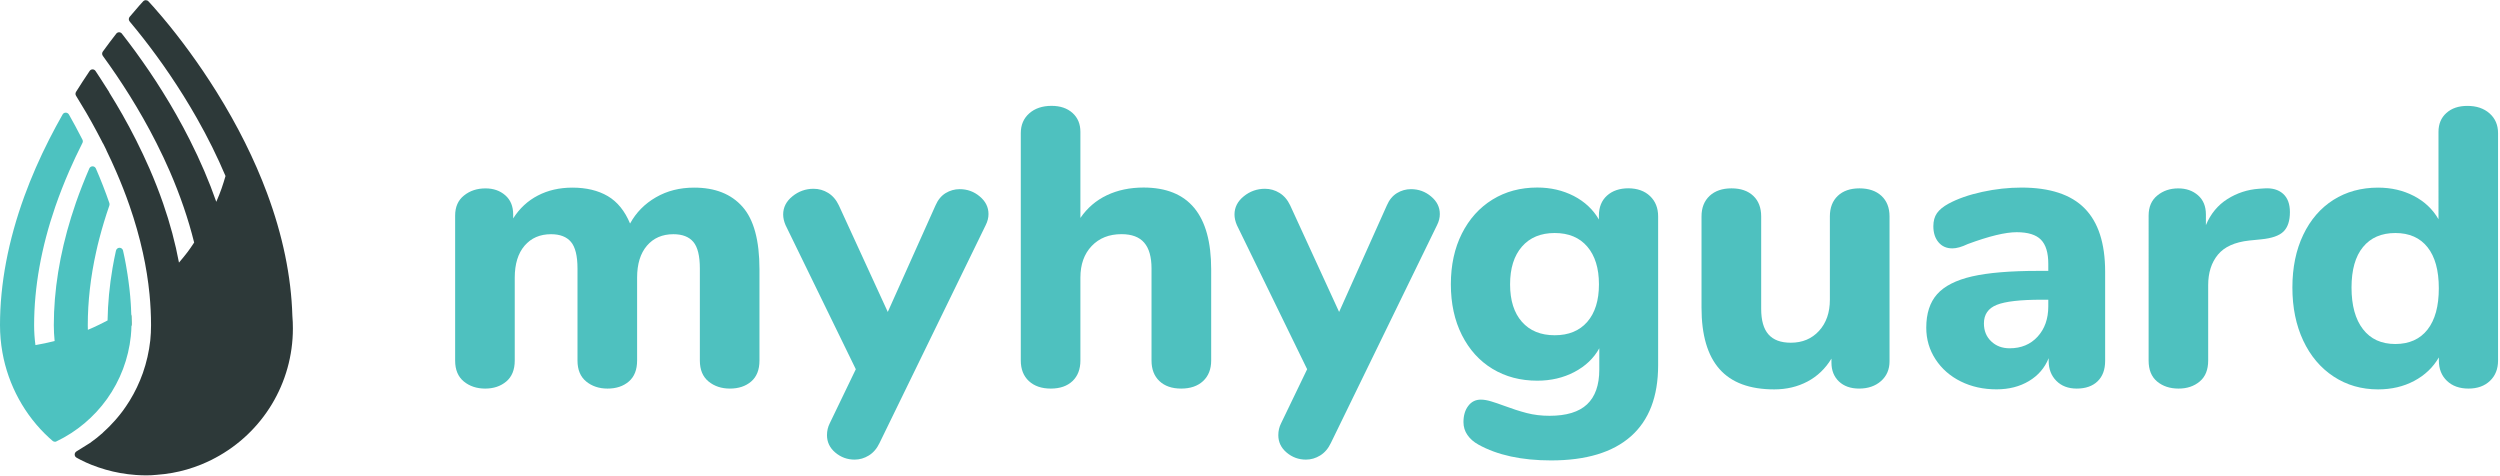
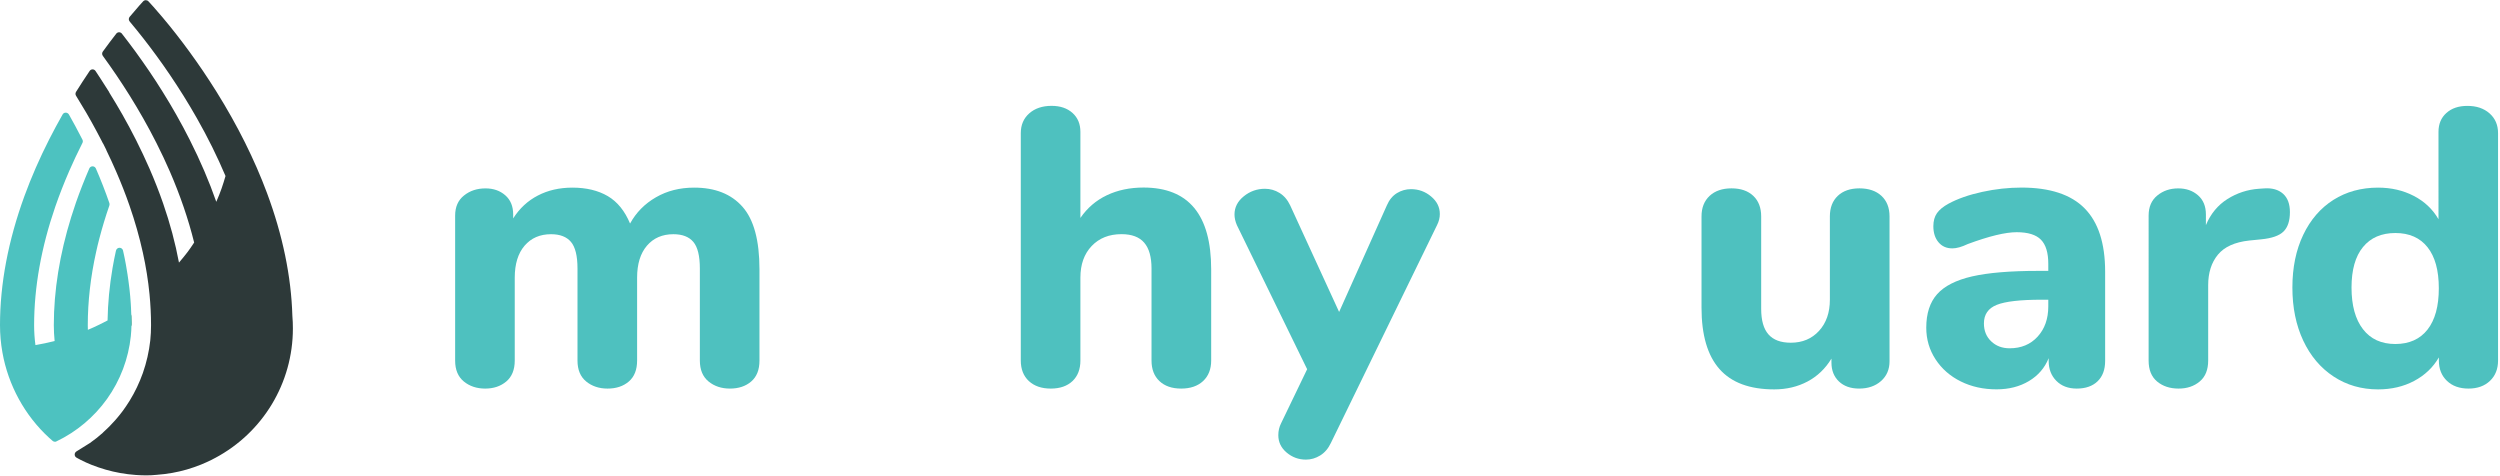
<svg xmlns="http://www.w3.org/2000/svg" version="1.1" id="Layer_1" x="0px" y="0px" width="525.5px" height="100px" viewBox="0 0 525.5 100" enable-background="new 0 0 525.5 100" xml:space="preserve">
  <g>
    <path fill="#2D3939" d="M30.74,99.92c-0.72,0-1.45-0.03-2.17-0.08c-1.1-0.08-2.2-0.21-3.29-0.41c-1.02-0.18-2.05-0.42-3.06-0.71   c-1.02-0.29-2.02-0.64-2.99-1.02c-0.75-0.3-1.51-0.64-2.25-1.02c-0.24-0.13-0.48-0.25-0.71-0.38l-0.18-0.1   c-0.2-0.11-0.35-0.31-0.38-0.54c-0.04-0.24,0.03-0.55,0.34-0.76c0.02-0.02,0.05-0.04,0.08-0.05l2.76-1.72   c0.93-0.65,1.82-1.36,2.67-2.11c0.03-0.03,0.06-0.07,0.09-0.1c0.9-0.8,1.76-1.67,2.56-2.58c0,0,0.06-0.06,0.06-0.07   c0.03-0.04,0.17-0.2,0.17-0.2c0.1-0.11,0.19-0.22,0.29-0.34c0.08-0.09,0.15-0.18,0.23-0.28l0.02-0.02c0.1-0.12,0.19-0.24,0.29-0.36   c0.17-0.21,0.33-0.43,0.5-0.65l0.02-0.02c0.5-0.68,0.98-1.4,1.45-2.15c1.14-1.85,2.07-3.81,2.79-5.84c0.77-2.2,1.3-4.51,1.56-6.86   c0.11-1.06,0.16-2.14,0.16-3.2c0-2.12-0.11-4.31-0.32-6.5c-0.28-2.87-0.75-5.82-1.4-8.75c-0.71-3.23-1.65-6.55-2.8-9.86   c-0.82-2.37-1.77-4.79-2.81-7.18c-0.63-1.46-1.32-2.95-2.04-4.43c-0.03-0.05-0.05-0.11-0.06-0.17c-0.2-0.41-0.4-0.82-0.61-1.23   c-0.04-0.04-0.07-0.09-0.1-0.14c-0.04-0.09-0.33-0.65-0.33-0.65c-0.66-1.28-1.35-2.56-2.05-3.82l-0.22-0.39   c-0.07-0.13-0.14-0.26-0.22-0.38l-0.19-0.34c-0.16-0.28-0.32-0.56-0.48-0.84l-0.06-0.1c-0.67-1.15-1.37-2.31-2.08-3.45   c-0.15-0.24-0.15-0.55,0-0.8l0.01-0.02c0.91-1.45,1.85-2.9,2.81-4.32c0.02-0.03,0.04-0.06,0.04-0.06c0.14-0.21,0.37-0.34,0.62-0.34   c0,0,0,0,0,0c0.25,0,0.48,0.13,0.62,0.34c0.02,0.03,1.84,2.78,2.83,4.38c0.04,0.06,0.07,0.13,0.09,0.2   c0.95,1.53,1.87,3.07,2.74,4.6c1,1.76,1.95,3.54,2.84,5.3c1.01,2,1.97,4.04,2.85,6.05c1.06,2.44,2.02,4.89,2.85,7.28   c1.46,4.2,2.58,8.39,3.34,12.47c1.6-1.89,2.11-2.57,3.19-4.22c-1.21-4.89-2.93-9.91-5.11-14.94c-0.86-1.97-1.8-3.98-2.81-5.97   c-0.88-1.75-1.83-3.51-2.81-5.24c-0.89-1.57-1.84-3.16-2.81-4.72c-0.9-1.44-1.85-2.9-2.81-4.32c-0.91-1.35-1.86-2.69-2.81-4   l-0.04-0.06c-0.19-0.26-0.19-0.62,0-0.89c0.93-1.28,1.88-2.55,2.83-3.77c0.14-0.18,0.36-0.29,0.59-0.29c0,0,0,0,0,0   c0.23,0,0.45,0.11,0.59,0.29l0.05,0.07c0.95,1.22,1.91,2.48,2.85,3.77c0.97,1.33,1.92,2.69,2.84,4.04   c0.98,1.45,1.94,2.91,2.84,4.37c0.98,1.57,1.94,3.17,2.84,4.77c1,1.76,1.95,3.54,2.84,5.3c2.2,4.35,4.08,8.73,5.58,13.03   c0.92-2.08,1.4-3.58,1.94-5.42c-1.71-4.04-3.73-8.13-6.03-12.17c-0.89-1.57-1.83-3.15-2.81-4.72c-0.9-1.44-1.85-2.9-2.81-4.32   c-0.91-1.34-1.85-2.69-2.81-4c-0.92-1.26-1.87-2.52-2.81-3.72c-0.94-1.2-1.88-2.36-2.81-3.47l-0.07-0.09   c-0.24-0.28-0.24-0.69,0-0.97c1.73-2.08,2.79-3.21,2.84-3.26c0.14-0.15,0.34-0.24,0.55-0.24c0,0,0,0,0,0c0.21,0,0.4,0.08,0.54,0.23   l0.1,0.1c0.29,0.31,1.34,1.44,2.86,3.25c0.94,1.11,1.9,2.3,2.85,3.51c0.96,1.22,1.91,2.49,2.84,3.76c0.96,1.32,1.92,2.68,2.84,4.04   c0.97,1.44,1.93,2.91,2.84,4.37c4.42,7.08,7.99,14.24,10.61,21.28c3.3,8.86,5.09,17.54,5.33,25.8c0.08,0.89,0.11,1.78,0.11,2.67   c0,11.42-6.27,21.86-16.37,27.23c-0.04,0.02-0.07,0.04-0.11,0.05c-0.19,0.11-0.39,0.21-0.58,0.31c-0.75,0.37-1.5,0.71-2.26,1.02   c-0.98,0.39-1.98,0.74-2.98,1.03c-1.01,0.29-2.03,0.53-3.05,0.71c-1.07,0.19-2.18,0.33-3.3,0.41   C32.17,99.89,31.44,99.92,30.74,99.92z" />
    <path fill="#2D3939" d="M16.64,95.65c0.22,0.12,0.45,0.24,0.68,0.36c0.72,0.36,1.45,0.69,2.2,0.99c0.95,0.38,1.92,0.71,2.91,1   c0.97,0.28,1.97,0.51,2.98,0.69c1.05,0.19,2.12,0.32,3.21,0.4c0.7,0.05,1.41,0.07,2.12,0.07c0.71,0,1.41-0.03,2.11-0.07   c1.09-0.08,2.17-0.21,3.22-0.4c1.01-0.18,2.01-0.41,2.98-0.69c0.99-0.28,1.96-0.62,2.91-1c0.75-0.3,1.48-0.63,2.2-0.99   c0.23-0.12,0.45-0.24,0.68-0.36c0,0,0.01,0,0.01,0.01c9.5-5.05,15.97-15.05,15.97-26.56c0-0.88-0.04-1.76-0.11-2.62   c-0.51-17.97-8.3-34.67-15.82-46.72c-0.95-1.52-1.9-2.97-2.82-4.34c-0.97-1.43-1.92-2.78-2.83-4.02c-1-1.37-1.95-2.62-2.83-3.74   c-1.06-1.35-2.01-2.52-2.83-3.49c-1.5-1.78-2.53-2.89-2.83-3.21c-0.06-0.07-0.09-0.1-0.09-0.1s-1.07,1.14-2.81,3.23   c0.02,0.03,0.05,0.06,0.07,0.09c0.82,0.97,1.77,2.14,2.83,3.49c0.88,1.13,1.83,2.38,2.83,3.74c0.91,1.25,1.86,2.59,2.83,4.02   c0.93,1.37,1.88,2.82,2.83,4.35c0.94,1.51,1.89,3.09,2.82,4.74c2.18,3.83,4.29,8.03,6.17,12.5c-0.75,2.6-1.7,5.11-2.84,7.52   c-1.72-5.23-3.85-10.19-6.16-14.75c-0.92-1.82-1.87-3.58-2.83-5.27c-0.94-1.65-1.88-3.24-2.83-4.75c-0.95-1.52-1.9-2.97-2.83-4.34   c-0.97-1.43-1.92-2.78-2.83-4.02c-1-1.37-1.95-2.62-2.83-3.74c-0.22,0.28-0.44,0.57-0.67,0.87c0.23-0.3,0.45-0.59,0.67-0.87   c-0.02-0.02-0.04-0.05-0.06-0.07c-0.87,1.13-1.82,2.38-2.81,3.75c0.01,0.02,0.03,0.04,0.04,0.06l0,0c0.91,1.25,1.86,2.59,2.83,4.02   c0.93,1.37,1.88,2.82,2.83,4.35c0.94,1.51,1.89,3.09,2.83,4.74c0.96,1.69,1.91,3.45,2.83,5.27c0.98,1.94,1.93,3.94,2.83,6.01   c2.1,4.83,3.92,9.99,5.23,15.38l0,0c-1.35,2.01-2.83,3.93-4.44,5.73c-0.01,0.01-0.02,0.02-0.03,0.04c-0.8-4.8-2.05-9.47-3.59-13.91   c-0.86-2.48-1.81-4.89-2.83-7.23c-0.9-2.07-1.85-4.08-2.83-6.02c-0.92-1.82-1.87-3.58-2.83-5.27c-0.94-1.65-1.89-3.24-2.83-4.75   c0.01-0.01,0.01-0.02,0.02-0.03c-1-1.61-2.82-4.36-2.82-4.36s-0.02,0.03-0.03,0.04c-0.92,1.36-1.86,2.79-2.8,4.31   c-0.01,0.01-0.01,0.02-0.02,0.03c0.7,1.12,1.39,2.28,2.09,3.47c0.02,0.03,0.04,0.07,0.06,0.1c0.16,0.28,0.32,0.56,0.48,0.84   c0.02,0.04,0.05,0.08,0.07,0.12c0.04,0.07,0.08,0.14,0.12,0.22c0.11,0.2,0.22,0.4,0.33,0.6c0.03,0.06,0.07,0.12,0.1,0.18   c0.69,1.24,1.38,2.52,2.05,3.83c0.04,0.07,0.07,0.14,0.11,0.21c0.08,0.15,0.16,0.3,0.23,0.46c0-0.01,0.01-0.02,0.01-0.02   c0.98,1.94,1.93,3.94,2.82,6.01c1.02,2.33,1.97,4.74,2.83,7.22c0.21,0.6,0.41,1.2,0.61,1.81c-0.2-0.61-0.4-1.21-0.61-1.81   c-0.86-2.47-1.82-4.88-2.84-7.21c-0.66-1.52-1.35-3.01-2.06-4.46c0.71,1.45,1.4,2.94,2.06,4.46c1.02,2.34,1.97,4.75,2.83,7.23l0,0   c1.11,3.21,2.08,6.54,2.83,9.95c0.64,2.89,1.12,5.84,1.41,8.84c0.21,2.17,0.33,4.36,0.33,6.58c0,1.11-0.06,2.2-0.17,3.28   c-0.27,2.44-0.81,4.79-1.59,7.03c-0.74,2.11-1.71,4.12-2.86,5.99c-0.46,0.75-0.95,1.48-1.47,2.19c-0.01,0.01-0.02,0.03-0.03,0.04   c-0.17,0.22-0.34,0.45-0.51,0.67c-0.1,0.12-0.19,0.24-0.29,0.37c-0.08,0.1-0.16,0.2-0.25,0.3c0,0,0,0,0,0   c-0.1,0.12-0.2,0.23-0.3,0.35c0,0,0,0,0,0l0,0c0,0,0,0,0,0c-0.06,0.07-0.12,0.14-0.18,0.21c0,0,0,0,0,0   c-0.01,0.02-0.03,0.03-0.04,0.05c0,0-0.01,0.01-0.01,0.01c-0.82,0.93-1.7,1.82-2.62,2.64c0,0,0.01,0.01,0.01,0.01   c-0.9,0.81-1.86,1.57-2.85,2.26l-2.78,1.73c0,0.02-0.08,0.05-0.06,0.05 M19.32,24.25L19.32,24.25c0.01-0.01,0.01-0.02,0.02-0.04   C19.34,24.22,19.33,24.23,19.32,24.25z M19.36,24.18L19.36,24.18c0.04,0.07,0.08,0.15,0.12,0.22   C19.45,24.32,19.41,24.25,19.36,24.18z M32.23,61.72c-0.15-1.52-0.34-3.03-0.59-4.53C31.89,58.69,32.08,60.2,32.23,61.72   c0.09,0.9,0.16,1.8,0.21,2.71C32.39,63.53,32.32,62.62,32.23,61.72z M19.42,93.85c-0.22,0.16-0.44,0.31-0.67,0.46   C18.98,94.16,19.2,94.01,19.42,93.85L19.42,93.85z M25.09,88.69C25.09,88.69,25.09,88.69,25.09,88.69   C25.09,88.69,25.09,88.69,25.09,88.69L25.09,88.69z M26,87.56C26,87.56,25.99,87.56,26,87.56c-0.01,0.01-0.01,0.01-0.01,0.01   c-0.06,0.07-0.11,0.14-0.17,0.21C25.88,87.71,25.94,87.64,26,87.56c0,0,0.01-0.01,0.02-0.02C26.01,87.54,26,87.55,26,87.56z    M27.86,84.67c0.72-1.16,1.37-2.38,1.93-3.64C29.23,82.29,28.58,83.51,27.86,84.67z M30.74,78.76c-0.01-0.02-0.01-0.03-0.02-0.05   c0.32-0.9,0.6-1.81,0.84-2.74C31.33,76.92,31.05,77.85,30.74,78.76z M32.53,66.91c0,0.08,0.01,0.16,0.01,0.23c0,0,0,0.01,0,0.01   C32.54,67.08,32.53,67,32.53,66.91z M32.55,68.14c0-0.11,0-0.22,0-0.33c0,0.09,0,0.18,0,0.27C32.55,68.09,32.55,68.12,32.55,68.14z    M37.85,72.5C37.85,72.51,37.85,72.51,37.85,72.5c0-0.03,0.01-0.07,0.01-0.11C37.86,72.43,37.86,72.46,37.85,72.5z" />
    <g>
      <path opacity="0.8" fill="#046938" enable-background="new    " d="M24.23,68.09c-0.26,0-0.52-0.14-0.66-0.38    c-0.21-0.36-0.08-0.82,0.28-1.03c0.85-0.48,1.7-1,2.52-1.53c0.13-0.08,0.27-0.12,0.41-0.12c0.25,0,0.49,0.12,0.63,0.34    c0.23,0.35,0.13,0.82-0.22,1.04c-0.85,0.55-1.72,1.08-2.6,1.58C24.49,68.06,24.36,68.09,24.23,68.09z" />
      <path opacity="0.8" fill="#046938" enable-background="new    " d="M26.79,65.78c-0.84,0.54-1.69,1.06-2.56,1.56    C25.1,66.84,25.96,66.32,26.79,65.78C26.79,65.78,26.79,65.78,26.79,65.78z" />
      <path opacity="0.8" fill="#046938" enable-background="new    " d="M26.89,68.95c-0.41,0-0.75-0.34-0.75-0.75    c0-0.45-0.01-0.9-0.02-1.35c0-0.1-0.01-0.2-0.01-0.29l0-0.1c-0.01-0.41,0.31-0.76,0.72-0.78c0.01,0,0.02,0,0.03,0    c0.4,0,0.73,0.31,0.75,0.72c0.02,0.47,0.04,0.94,0.04,1.4c0,0.1,0,0.2,0,0.29l0,0.12C27.65,68.61,27.31,68.95,26.89,68.95    C26.9,68.95,26.9,68.95,26.89,68.95z" />
      <path opacity="0.8" fill="#046938" enable-background="new    " d="M26.9,68.19c0-0.14,0.01-0.27,0.01-0.41    c0-0.46-0.01-0.91-0.03-1.36c0,0.13,0.01,0.27,0.01,0.4C26.89,67.28,26.9,67.74,26.9,68.19z" />
-       <path opacity="0.8" fill="#046938" enable-background="new    " d="M2.65,74.63c-0.39,0-0.72-0.3-0.75-0.7    c-0.03-0.41,0.28-0.78,0.7-0.81c0.97-0.07,1.98-0.18,3.01-0.31c0.03,0,0.07-0.01,0.1-0.01c0.37,0,0.7,0.28,0.75,0.65    c0.05,0.41-0.24,0.79-0.65,0.85c-1.06,0.14-2.1,0.25-3.1,0.32C2.69,74.63,2.67,74.63,2.65,74.63z" />
      <path opacity="0.8" fill="#046938" enable-background="new    " d="M5.71,73.56c-1.01,0.13-2.03,0.24-3.05,0.32    C3.68,73.8,4.7,73.69,5.71,73.56z" />
      <path fill="#4DC2C0" d="M11.56,92.86c-0.18,0-0.35-0.06-0.49-0.18c-0.25-0.22-0.5-0.44-0.74-0.65c-5.11-4.68-8.6-11.05-9.82-17.94    C0.17,72.2,0,70.26,0,68.33c0-8.65,1.73-17.77,5.13-27.1c1.44-3.95,3.2-7.98,5.23-11.97c0.87-1.71,1.8-3.44,2.77-5.15l0.03-0.05    c0.13-0.24,0.38-0.38,0.66-0.38c0,0,0,0,0,0c0.27,0,0.52,0.15,0.66,0.38c0.94,1.65,1.85,3.35,2.73,5.07l0.12,0.23    c0.11,0.21,0.11,0.46,0,0.68c0,0-0.03,0.06-0.03,0.06c-0.97,1.93-1.9,3.89-2.74,5.82c-1.09,2.5-2.07,5.02-2.93,7.49    c-2.96,8.59-4.46,16.98-4.46,24.94c0,1.4,0.09,2.81,0.28,4.19c1.35-0.23,2.7-0.52,4.03-0.86c-0.11-1.12-0.17-2.23-0.17-3.32    c0-7.28,1.23-14.91,3.64-22.69c0.32-1.02,0.66-2.05,1.01-3.08c0.82-2.34,1.76-4.74,2.79-7.13c0,0,0.02-0.05,0.02-0.05    c0.12-0.27,0.39-0.45,0.69-0.45c0,0,0,0,0,0c0.3,0,0.57,0.18,0.69,0.45c1.06,2.43,2.01,4.88,2.84,7.28c0.05,0.16,0.06,0.33,0,0.49    c0,0-0.01,0.03-0.01,0.04c-0.8,2.3-1.5,4.63-2.1,6.93c-0.25,0.96-0.48,1.9-0.67,2.79c-1.17,5.25-1.76,10.44-1.76,15.42    c0,0.32,0.01,0.64,0.02,0.97c0.79-0.33,1.59-0.69,2.38-1.08c0.6-0.29,1.19-0.59,1.76-0.89c0.06-3.6,0.41-7.32,1.05-11.05    c0.21-1.2,0.44-2.41,0.71-3.6l0.01-0.03c0.08-0.34,0.38-0.6,0.74-0.6c0,0,0,0,0,0c0.35,0,0.66,0.24,0.74,0.58l0.04,0.2    c0.05,0.21,0.09,0.42,0.14,0.63c0.05,0.25,0.11,0.51,0.16,0.76c0.04,0.21,0.08,0.41,0.12,0.62c0.05,0.27,0.1,0.53,0.15,0.8    l0.02,0.12c0.03,0.16,0.06,0.31,0.08,0.47c0.05,0.3,0.1,0.61,0.15,0.91l0.03,0.19c0.02,0.1,0.03,0.2,0.05,0.3    c0.07,0.47,0.14,0.94,0.2,1.39c0.01,0.06,0.04,0.32,0.04,0.32c0.05,0.37,0.1,0.73,0.14,1.1c0.01,0.12,0.03,0.24,0.04,0.36    l0.02,0.16c0.03,0.3,0.07,0.61,0.09,0.91c0.02,0.17,0.03,0.34,0.05,0.51l0,0.05c0.03,0.29,0.05,0.59,0.07,0.88    c0.01,0.19,0.03,0.38,0.04,0.57c0.02,0.3,0.04,0.59,0.05,0.89l0,0.09c0.01,0.15,0.02,0.31,0.02,0.46c0,0.07,0.02,0.48,0.02,0.48    c0.01,0.16,0.01,0.33,0.02,0.49l0.01,0.16c0,0.1,0.01,0.21,0.01,0.31c0.01,0.46,0.02,0.92,0.02,1.38    c-0.01,0.84-0.06,1.67-0.14,2.47c-0.49,4.75-2.22,9.32-5,13.21c-2.73,3.82-6.4,6.9-10.62,8.92    C11.78,92.84,11.67,92.86,11.56,92.86z" />
      <path fill="#4DC2C0" d="M26.88,66.83c0-0.13-0.01-0.27-0.01-0.4c0-0.02,0-0.04,0-0.06c-0.01-0.21-0.01-0.42-0.02-0.62    c0-0.11-0.01-0.23-0.01-0.34c-0.01-0.18-0.02-0.37-0.03-0.55c-0.02-0.29-0.03-0.59-0.05-0.88c-0.01-0.19-0.03-0.38-0.04-0.57    c-0.02-0.29-0.05-0.58-0.07-0.87c-0.02-0.19-0.03-0.37-0.05-0.56c-0.03-0.3-0.06-0.6-0.09-0.9c-0.02-0.17-0.04-0.34-0.06-0.51    c-0.04-0.36-0.09-0.73-0.14-1.09c-0.01-0.11-0.03-0.21-0.04-0.32c-0.06-0.46-0.13-0.92-0.2-1.37c-0.03-0.16-0.05-0.32-0.08-0.48    c-0.05-0.3-0.1-0.6-0.15-0.9c-0.03-0.19-0.07-0.39-0.11-0.58c-0.05-0.27-0.1-0.53-0.15-0.8c-0.04-0.21-0.08-0.41-0.12-0.62    c-0.05-0.25-0.1-0.51-0.16-0.76c-0.04-0.21-0.09-0.42-0.14-0.63c-0.01-0.06-0.03-0.13-0.04-0.19c0,0.02-0.01,0.03-0.01,0.05    c-0.26,1.18-0.49,2.37-0.7,3.57c-0.64,3.71-1.01,7.52-1.05,11.37c-0.71,0.39-1.44,0.76-2.18,1.11c-1.12,0.54-2.25,1.04-3.41,1.5    c-0.04-0.68-0.07-1.37-0.07-2.07c0-5.33,0.66-10.55,1.78-15.59c0.21-0.95,0.44-1.89,0.68-2.82c0.62-2.38,1.33-4.72,2.12-6.99    c-0.03-0.1-0.07-0.2-0.1-0.29c0.03,0.1,0.07,0.19,0.1,0.29c0-0.01,0.01-0.02,0.01-0.02c-0.86-2.48-1.81-4.89-2.82-7.22    c-0.01,0.02-0.01,0.03-0.02,0.05c0.02,0.05,0.05,0.1,0.07,0.16c-0.02-0.05-0.05-0.1-0.07-0.16c-0.99,2.29-1.93,4.65-2.77,7.08    c-0.35,1.01-0.69,2.03-1.01,3.05c-2.2,7.09-3.61,14.67-3.61,22.47c0,1.32,0.08,2.61,0.24,3.88l0,0c-1.79,0.48-3.62,0.87-5.49,1.16    c-0.26-1.65-0.4-3.33-0.4-5.06c0-8.8,1.79-17.33,4.5-25.19c0.89-2.59,1.89-5.11,2.95-7.55c0.88-2.01,1.8-3.97,2.76-5.86    c-0.04-0.08-0.08-0.15-0.12-0.23l0,0c0.04,0.08,0.08,0.15,0.12,0.23c0.01-0.02,0.02-0.04,0.03-0.05    c-0.04-0.08-0.08-0.15-0.12-0.23c-0.88-1.74-1.79-3.42-2.71-5.04c-0.01,0.02-0.02,0.04-0.03,0.05c-0.93,1.64-1.85,3.35-2.75,5.12    c-1.89,3.72-3.66,7.71-5.19,11.89c-3.03,8.31-5.09,17.42-5.09,26.84c0,1.92,0.17,3.8,0.5,5.62c1.23,6.91,4.69,13.03,9.59,17.51    c0.24,0.22,0.48,0.43,0.72,0.64c8.28-3.95,14.22-12,15.2-21.53c0.08-0.79,0.13-1.58,0.14-2.39C26.9,67.74,26.89,67.28,26.88,66.83    z M2.65,73.87c1.03-0.07,2.04-0.18,3.05-0.32C4.7,73.69,3.68,73.8,2.65,73.87z M26.79,65.78c-0.84,0.54-1.69,1.06-2.56,1.56    C25.1,66.84,25.96,66.32,26.79,65.78L26.79,65.78z" />
    </g>
  </g>
  <g>
    <path fill="#4EC1BF" d="M156.07,43.46c2.38,2.68,3.57,7.07,3.57,13.16v19.17c0,1.94-0.58,3.4-1.74,4.4s-2.66,1.49-4.48,1.49   c-1.77,0-3.27-0.5-4.48-1.49c-1.22-1-1.83-2.46-1.83-4.4V56.45c0-2.66-0.46-4.52-1.37-5.6c-0.91-1.08-2.31-1.62-4.19-1.62   c-2.32,0-4.18,0.8-5.56,2.41c-1.38,1.61-2.07,3.85-2.07,6.72v17.43c0,1.94-0.58,3.4-1.74,4.4s-2.66,1.49-4.48,1.49   c-1.77,0-3.27-0.5-4.48-1.49c-1.22-1-1.83-2.46-1.83-4.4V56.45c0-2.66-0.46-4.52-1.37-5.6c-0.91-1.08-2.31-1.62-4.19-1.62   c-2.32,0-4.18,0.8-5.56,2.41c-1.38,1.61-2.07,3.85-2.07,6.72v17.43c0,1.94-0.6,3.4-1.78,4.4c-1.19,1-2.67,1.49-4.44,1.49   c-1.77,0-3.27-0.5-4.48-1.49c-1.22-1-1.83-2.46-1.83-4.4V45.32c0-1.83,0.62-3.24,1.87-4.23c1.24-1,2.75-1.49,4.52-1.49   c1.66,0,3.04,0.48,4.15,1.45c1.11,0.97,1.66,2.31,1.66,4.03v0.83c1.33-2.1,3.06-3.71,5.19-4.81c2.13-1.11,4.55-1.66,7.26-1.66   c2.93,0,5.41,0.6,7.43,1.78c2.02,1.19,3.58,3.11,4.69,5.77c1.27-2.32,3.08-4.16,5.44-5.52c2.35-1.36,5.02-2.03,8.01-2.03   C150.29,39.43,153.69,40.77,156.07,43.46z" />
-     <path fill="#4EC1BF" d="M198.77,40.59c0.91-0.55,1.9-0.83,2.95-0.83c1.6,0,3.02,0.51,4.23,1.54c1.22,1.02,1.83,2.25,1.83,3.69   c0,0.78-0.19,1.55-0.58,2.32l-22.33,45.82c-0.55,1.16-1.3,2.03-2.24,2.61c-0.94,0.58-1.94,0.87-2.99,0.87   c-1.55,0-2.9-0.5-4.07-1.49s-1.74-2.21-1.74-3.65c0-0.89,0.19-1.72,0.58-2.49l5.48-11.37l-14.77-30.29   c-0.33-0.77-0.5-1.52-0.5-2.24c0-1.49,0.65-2.77,1.95-3.82c1.3-1.05,2.78-1.58,4.44-1.58c1.11,0,2.13,0.29,3.07,0.87   c0.94,0.58,1.69,1.45,2.24,2.61l10.29,22.41l10.04-22.41C197.16,42,197.86,41.15,198.77,40.59z" />
    <path fill="#4EC1BF" d="M254.59,56.61v19.17c0,1.83-0.57,3.26-1.7,4.32c-1.13,1.05-2.67,1.58-4.61,1.58   c-1.94,0-3.46-0.53-4.57-1.58c-1.11-1.05-1.66-2.49-1.66-4.32V56.45c0-2.43-0.51-4.25-1.54-5.44c-1.02-1.19-2.61-1.79-4.77-1.79   c-2.6,0-4.69,0.83-6.27,2.49c-1.58,1.66-2.37,3.87-2.37,6.64v17.43c0,1.83-0.55,3.26-1.66,4.32c-1.11,1.05-2.63,1.58-4.56,1.58   c-1.94,0-3.47-0.53-4.61-1.58c-1.13-1.05-1.7-2.49-1.7-4.32V27.98c0-1.71,0.59-3.1,1.78-4.15c1.19-1.05,2.75-1.58,4.69-1.58   c1.83,0,3.29,0.5,4.4,1.49c1.11,1,1.66,2.32,1.66,3.98v18.09c1.44-2.1,3.29-3.69,5.56-4.77c2.27-1.08,4.84-1.62,7.72-1.62   C249.86,39.43,254.59,45.16,254.59,56.61z" />
    <path fill="#4EC1BF" d="M293.64,40.59c0.91-0.55,1.89-0.83,2.95-0.83c1.6,0,3.01,0.51,4.23,1.54c1.22,1.02,1.83,2.25,1.83,3.69   c0,0.78-0.19,1.55-0.58,2.32l-22.33,45.82c-0.55,1.16-1.3,2.03-2.24,2.61c-0.94,0.58-1.94,0.87-2.99,0.87   c-1.55,0-2.9-0.5-4.07-1.49s-1.74-2.21-1.74-3.65c0-0.89,0.19-1.72,0.58-2.49l5.48-11.37l-14.77-30.29   c-0.33-0.77-0.5-1.52-0.5-2.24c0-1.49,0.65-2.77,1.95-3.82c1.3-1.05,2.78-1.58,4.44-1.58c1.11,0,2.13,0.29,3.07,0.87   c0.94,0.58,1.69,1.45,2.24,2.61l10.29,22.41l10.04-22.41C292.02,42,292.73,41.15,293.64,40.59z" />
-     <path fill="#4EC1BF" d="M346.84,41.22c1.13,1.08,1.7,2.5,1.7,4.27v31.29c0,6.58-1.91,11.56-5.73,14.94   c-3.82,3.37-9.41,5.06-16.77,5.06c-6.2,0-11.29-1.11-15.27-3.32c-1-0.55-1.77-1.23-2.32-2.03c-0.55-0.8-0.83-1.7-0.83-2.7   c0-1.38,0.33-2.52,1-3.4c0.66-0.89,1.55-1.33,2.66-1.33c0.61,0,1.33,0.12,2.16,0.37s1.69,0.54,2.57,0.87   c1.77,0.66,3.4,1.19,4.9,1.58c1.49,0.39,3.1,0.58,4.81,0.58c3.54,0,6.17-0.8,7.88-2.41c1.71-1.61,2.57-4.04,2.57-7.3v-4.48   c-1.16,2.1-2.91,3.76-5.23,4.98c-2.32,1.22-4.93,1.83-7.8,1.83c-3.54,0-6.68-0.83-9.42-2.49c-2.74-1.66-4.88-4.03-6.43-7.1   c-1.55-3.07-2.32-6.63-2.32-10.67c0-4.04,0.77-7.59,2.32-10.67c1.55-3.07,3.69-5.45,6.43-7.14c2.74-1.69,5.88-2.53,9.42-2.53   c2.82,0,5.38,0.6,7.68,1.78c2.29,1.19,4.05,2.84,5.27,4.94v-0.83c0-1.77,0.57-3.17,1.7-4.19c1.13-1.02,2.64-1.54,4.52-1.54   C344.2,39.6,345.71,40.14,346.84,41.22z M333.65,67.65c1.63-1.88,2.45-4.51,2.45-7.88c0-3.38-0.82-6.02-2.45-7.93   c-1.63-1.91-3.92-2.86-6.85-2.86c-2.93,0-5.23,0.95-6.89,2.86c-1.66,1.91-2.49,4.55-2.49,7.93c0,3.38,0.83,6,2.49,7.88   c1.66,1.88,3.96,2.82,6.89,2.82C329.73,70.47,332.01,69.53,333.65,67.65z" />
    <path fill="#4EC1BF" d="M395.48,41.17c1.13,1.05,1.7,2.49,1.7,4.32v30.46c0,1.71-0.6,3.1-1.79,4.15c-1.19,1.05-2.73,1.58-4.61,1.58   c-1.77,0-3.18-0.5-4.23-1.49c-1.05-1-1.58-2.32-1.58-3.98v-0.83c-1.27,2.1-2.95,3.71-5.02,4.81s-4.41,1.66-7.01,1.66   c-5.15,0-8.98-1.42-11.5-4.27c-2.52-2.85-3.78-7.15-3.78-12.91V45.49c0-1.83,0.57-3.26,1.7-4.32c1.13-1.05,2.67-1.58,4.61-1.58   c1.94,0,3.46,0.53,4.57,1.58c1.11,1.05,1.66,2.49,1.66,4.32v19.42c0,2.44,0.51,4.23,1.54,5.39c1.02,1.16,2.59,1.74,4.69,1.74   c2.43,0,4.41-0.83,5.93-2.49c1.52-1.66,2.28-3.84,2.28-6.56V45.49c0-1.83,0.55-3.26,1.66-4.32c1.11-1.05,2.63-1.58,4.56-1.58   C392.81,39.6,394.35,40.12,395.48,41.17z" />
    <path fill="#4EC1BF" d="M438.18,43.79c2.88,2.91,4.32,7.35,4.32,13.32v18.76c0,1.83-0.53,3.25-1.58,4.27   c-1.05,1.02-2.52,1.54-4.4,1.54c-1.77,0-3.2-0.54-4.27-1.62c-1.08-1.08-1.62-2.48-1.62-4.19v-0.58c-0.83,2.05-2.21,3.65-4.15,4.81   c-1.94,1.16-4.21,1.74-6.81,1.74c-2.77,0-5.27-0.55-7.51-1.66c-2.24-1.11-4.01-2.66-5.31-4.65c-1.3-1.99-1.95-4.21-1.95-6.64   c0-2.99,0.76-5.34,2.28-7.05c1.52-1.71,3.97-2.96,7.35-3.74c3.37-0.77,8-1.16,13.86-1.16h2.16v-1.49c0-2.32-0.51-4.01-1.54-5.06   c-1.02-1.05-2.73-1.58-5.1-1.58c-2.38,0-5.81,0.83-10.29,2.49c-1.27,0.61-2.35,0.91-3.24,0.91c-1.22,0-2.19-0.43-2.91-1.29   c-0.72-0.86-1.08-1.98-1.08-3.36c0-1.11,0.25-2.02,0.75-2.74c0.5-0.72,1.3-1.38,2.41-1.99c1.94-1.05,4.3-1.88,7.1-2.49   c2.79-0.61,5.55-0.91,8.26-0.91C430.88,39.43,435.31,40.88,438.18,43.79z M428.31,70.76c1.49-1.63,2.24-3.75,2.24-6.35V63h-1.41   c-4.48,0-7.62,0.36-9.42,1.08c-1.8,0.72-2.7,2.02-2.7,3.9c0,1.55,0.51,2.81,1.54,3.78c1.02,0.97,2.31,1.45,3.86,1.45   C424.85,73.21,426.81,72.4,428.31,70.76z" />
    <path fill="#4EC1BF" d="M479.89,40.72c0.97,0.86,1.45,2.15,1.45,3.86c0,1.83-0.44,3.18-1.33,4.07c-0.89,0.89-2.46,1.44-4.73,1.66   l-2.49,0.25c-3.04,0.33-5.24,1.33-6.6,2.99c-1.36,1.66-2.03,3.79-2.03,6.39v15.85c0,1.94-0.59,3.4-1.78,4.4   c-1.19,1-2.67,1.49-4.44,1.49c-1.83,0-3.33-0.5-4.52-1.49c-1.19-1-1.78-2.46-1.78-4.4V45.32c0-1.83,0.61-3.24,1.83-4.23   c1.22-1,2.68-1.49,4.4-1.49c1.66,0,3.04,0.48,4.15,1.45c1.11,0.97,1.66,2.31,1.66,4.03v2.24c1-2.38,2.5-4.2,4.52-5.48   c2.02-1.27,4.22-1.99,6.6-2.16l1.16-0.08C477.61,39.49,478.92,39.86,479.89,40.72z" />
    <path fill="#4EC1BF" d="M523.3,23.83c1.19,1.05,1.79,2.44,1.79,4.15v47.81c0,1.77-0.57,3.2-1.7,4.27   c-1.13,1.08-2.64,1.62-4.52,1.62c-1.88,0-3.39-0.54-4.52-1.62c-1.13-1.08-1.7-2.5-1.7-4.27v-0.66c-1.22,2.1-2.95,3.75-5.19,4.94   c-2.24,1.19-4.77,1.78-7.59,1.78c-3.49,0-6.6-0.9-9.34-2.7c-2.74-1.8-4.87-4.32-6.39-7.55c-1.52-3.24-2.28-6.96-2.28-11.16   s0.76-7.9,2.28-11.08c1.52-3.18,3.64-5.63,6.35-7.35c2.71-1.71,5.84-2.57,9.38-2.57c2.77,0,5.27,0.58,7.51,1.74   c2.24,1.16,3.97,2.79,5.19,4.9V27.73c0-1.66,0.55-2.99,1.66-3.98c1.11-1,2.57-1.49,4.4-1.49C520.55,22.25,522.11,22.78,523.3,23.83   z M510.27,69.27c1.58-2.02,2.37-4.91,2.37-8.67c0-3.76-0.79-6.64-2.37-8.63c-1.58-1.99-3.83-2.99-6.76-2.99   c-2.93,0-5.2,0.98-6.81,2.95c-1.61,1.96-2.41,4.8-2.41,8.51c0,3.76,0.8,6.68,2.41,8.76c1.6,2.08,3.87,3.11,6.81,3.11   C506.44,72.3,508.69,71.29,510.27,69.27z" />
  </g>
</svg>